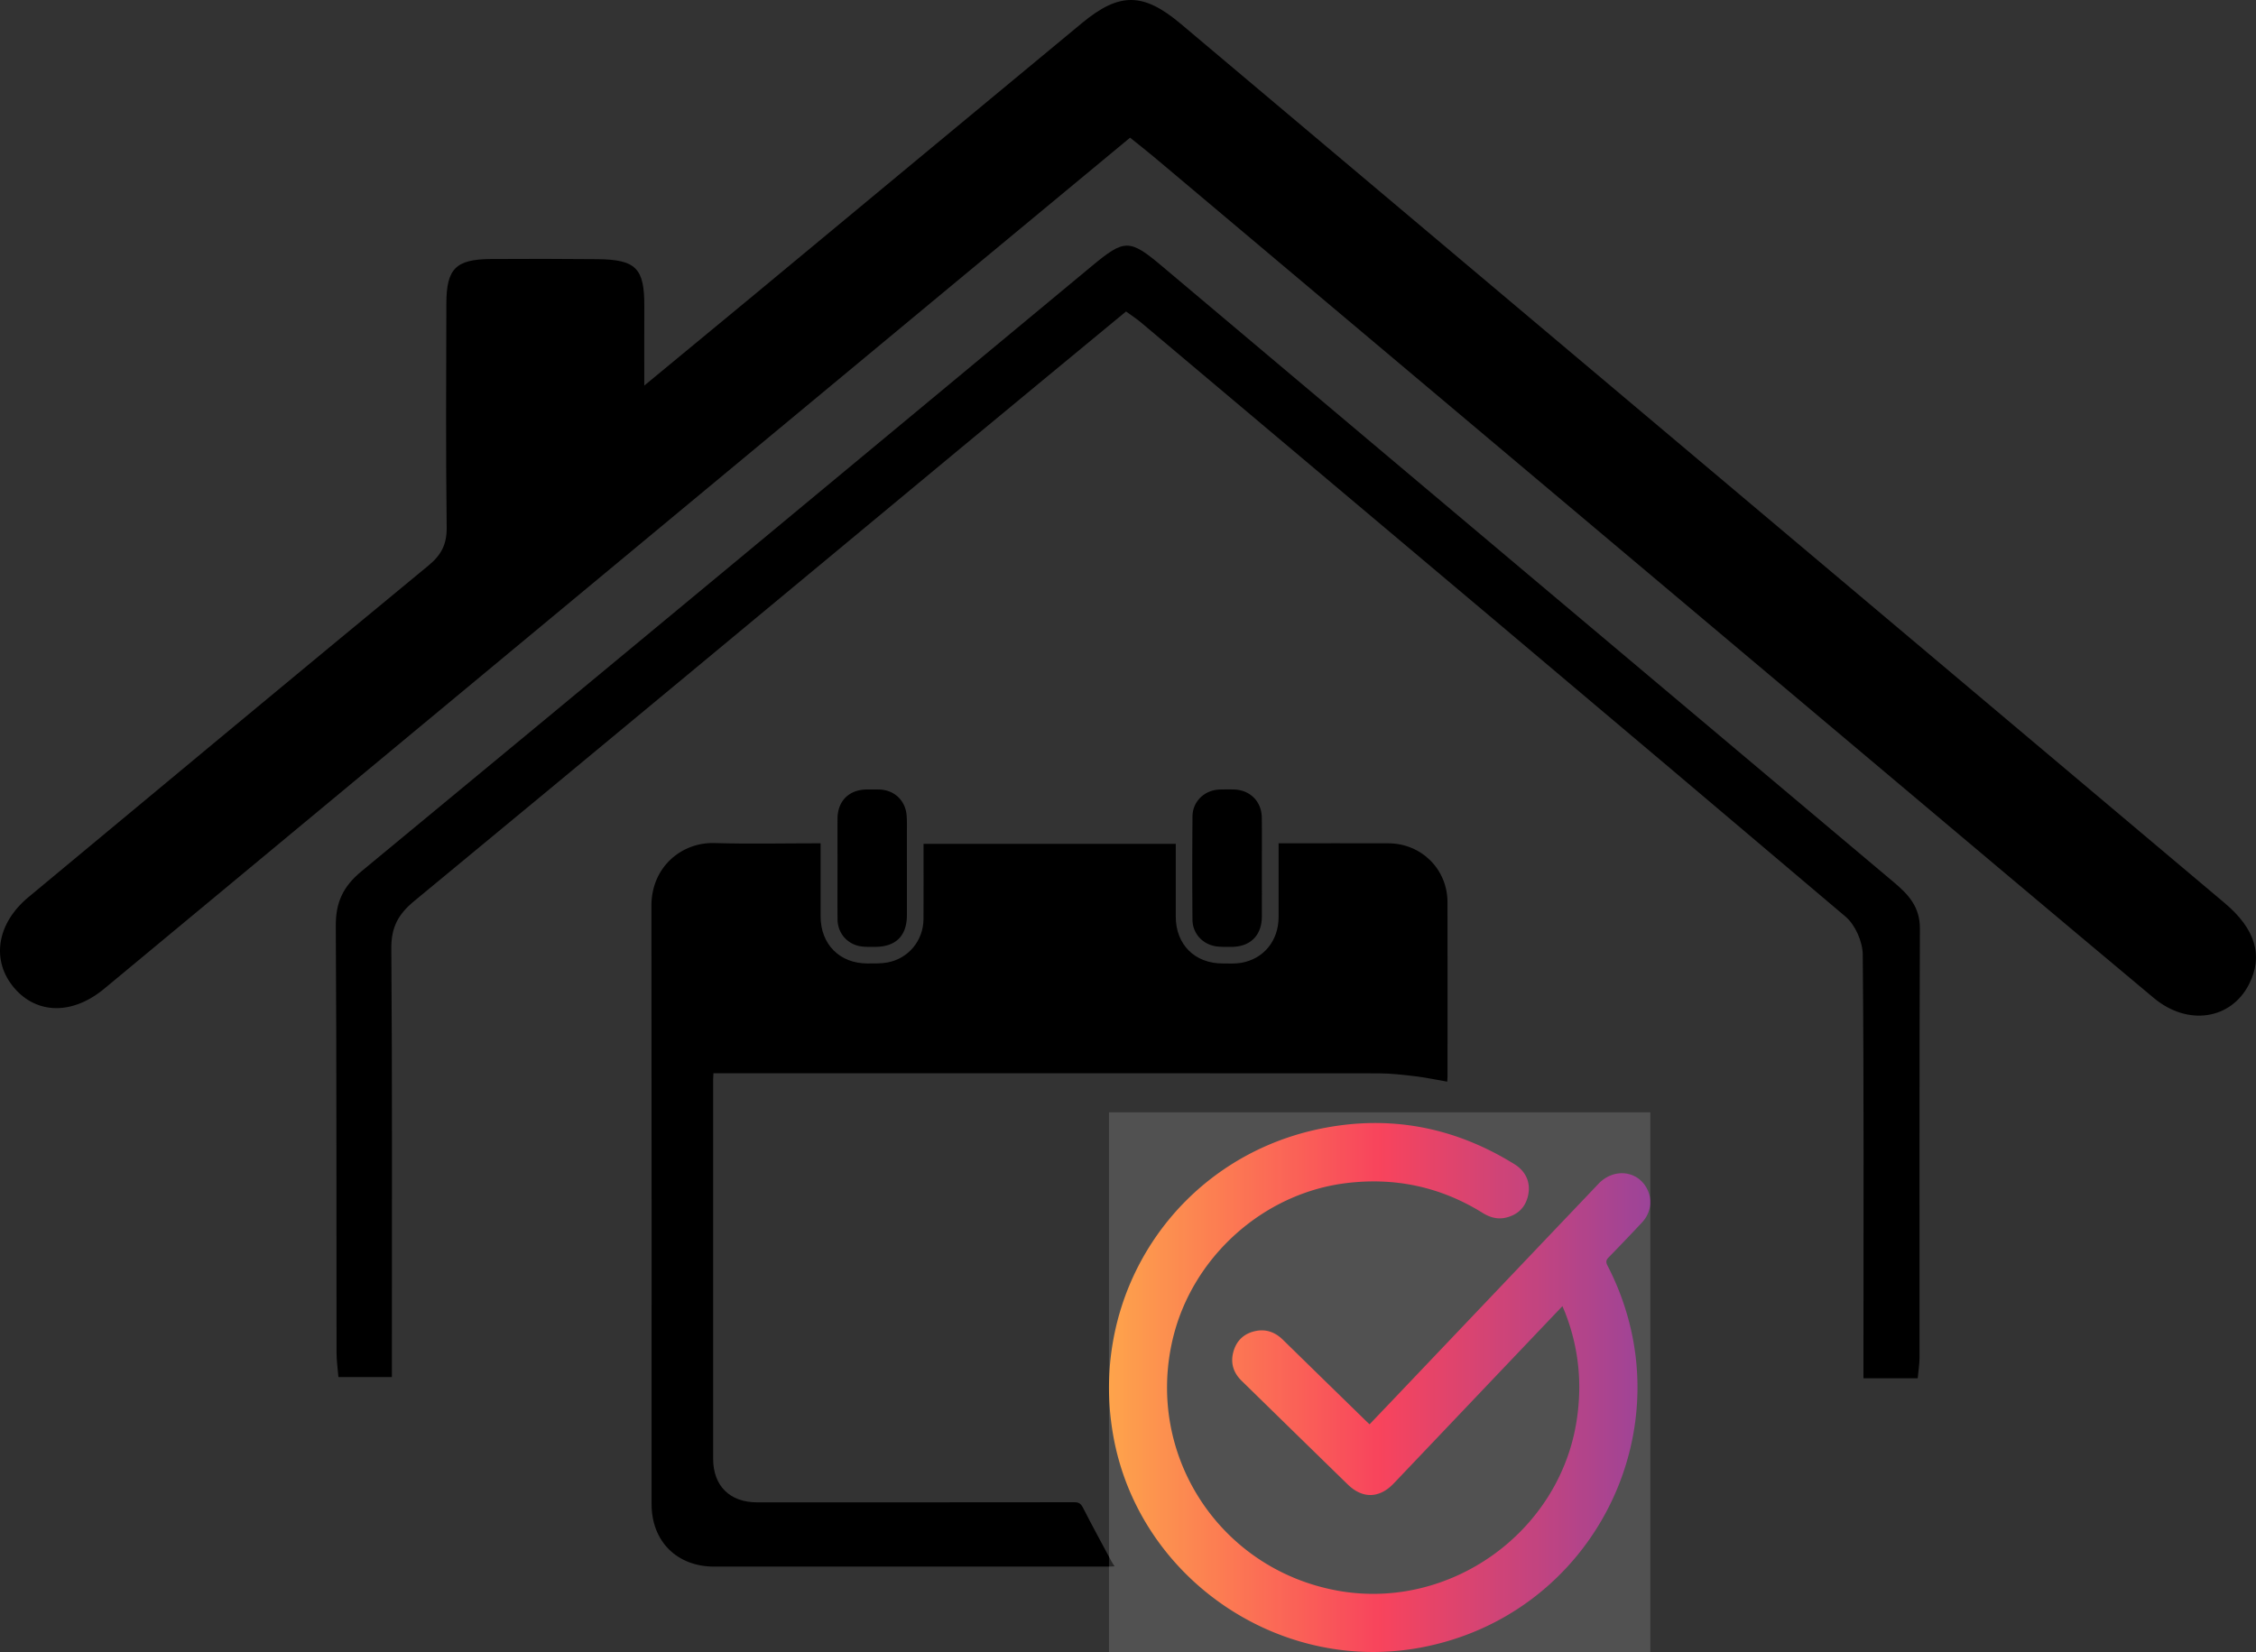
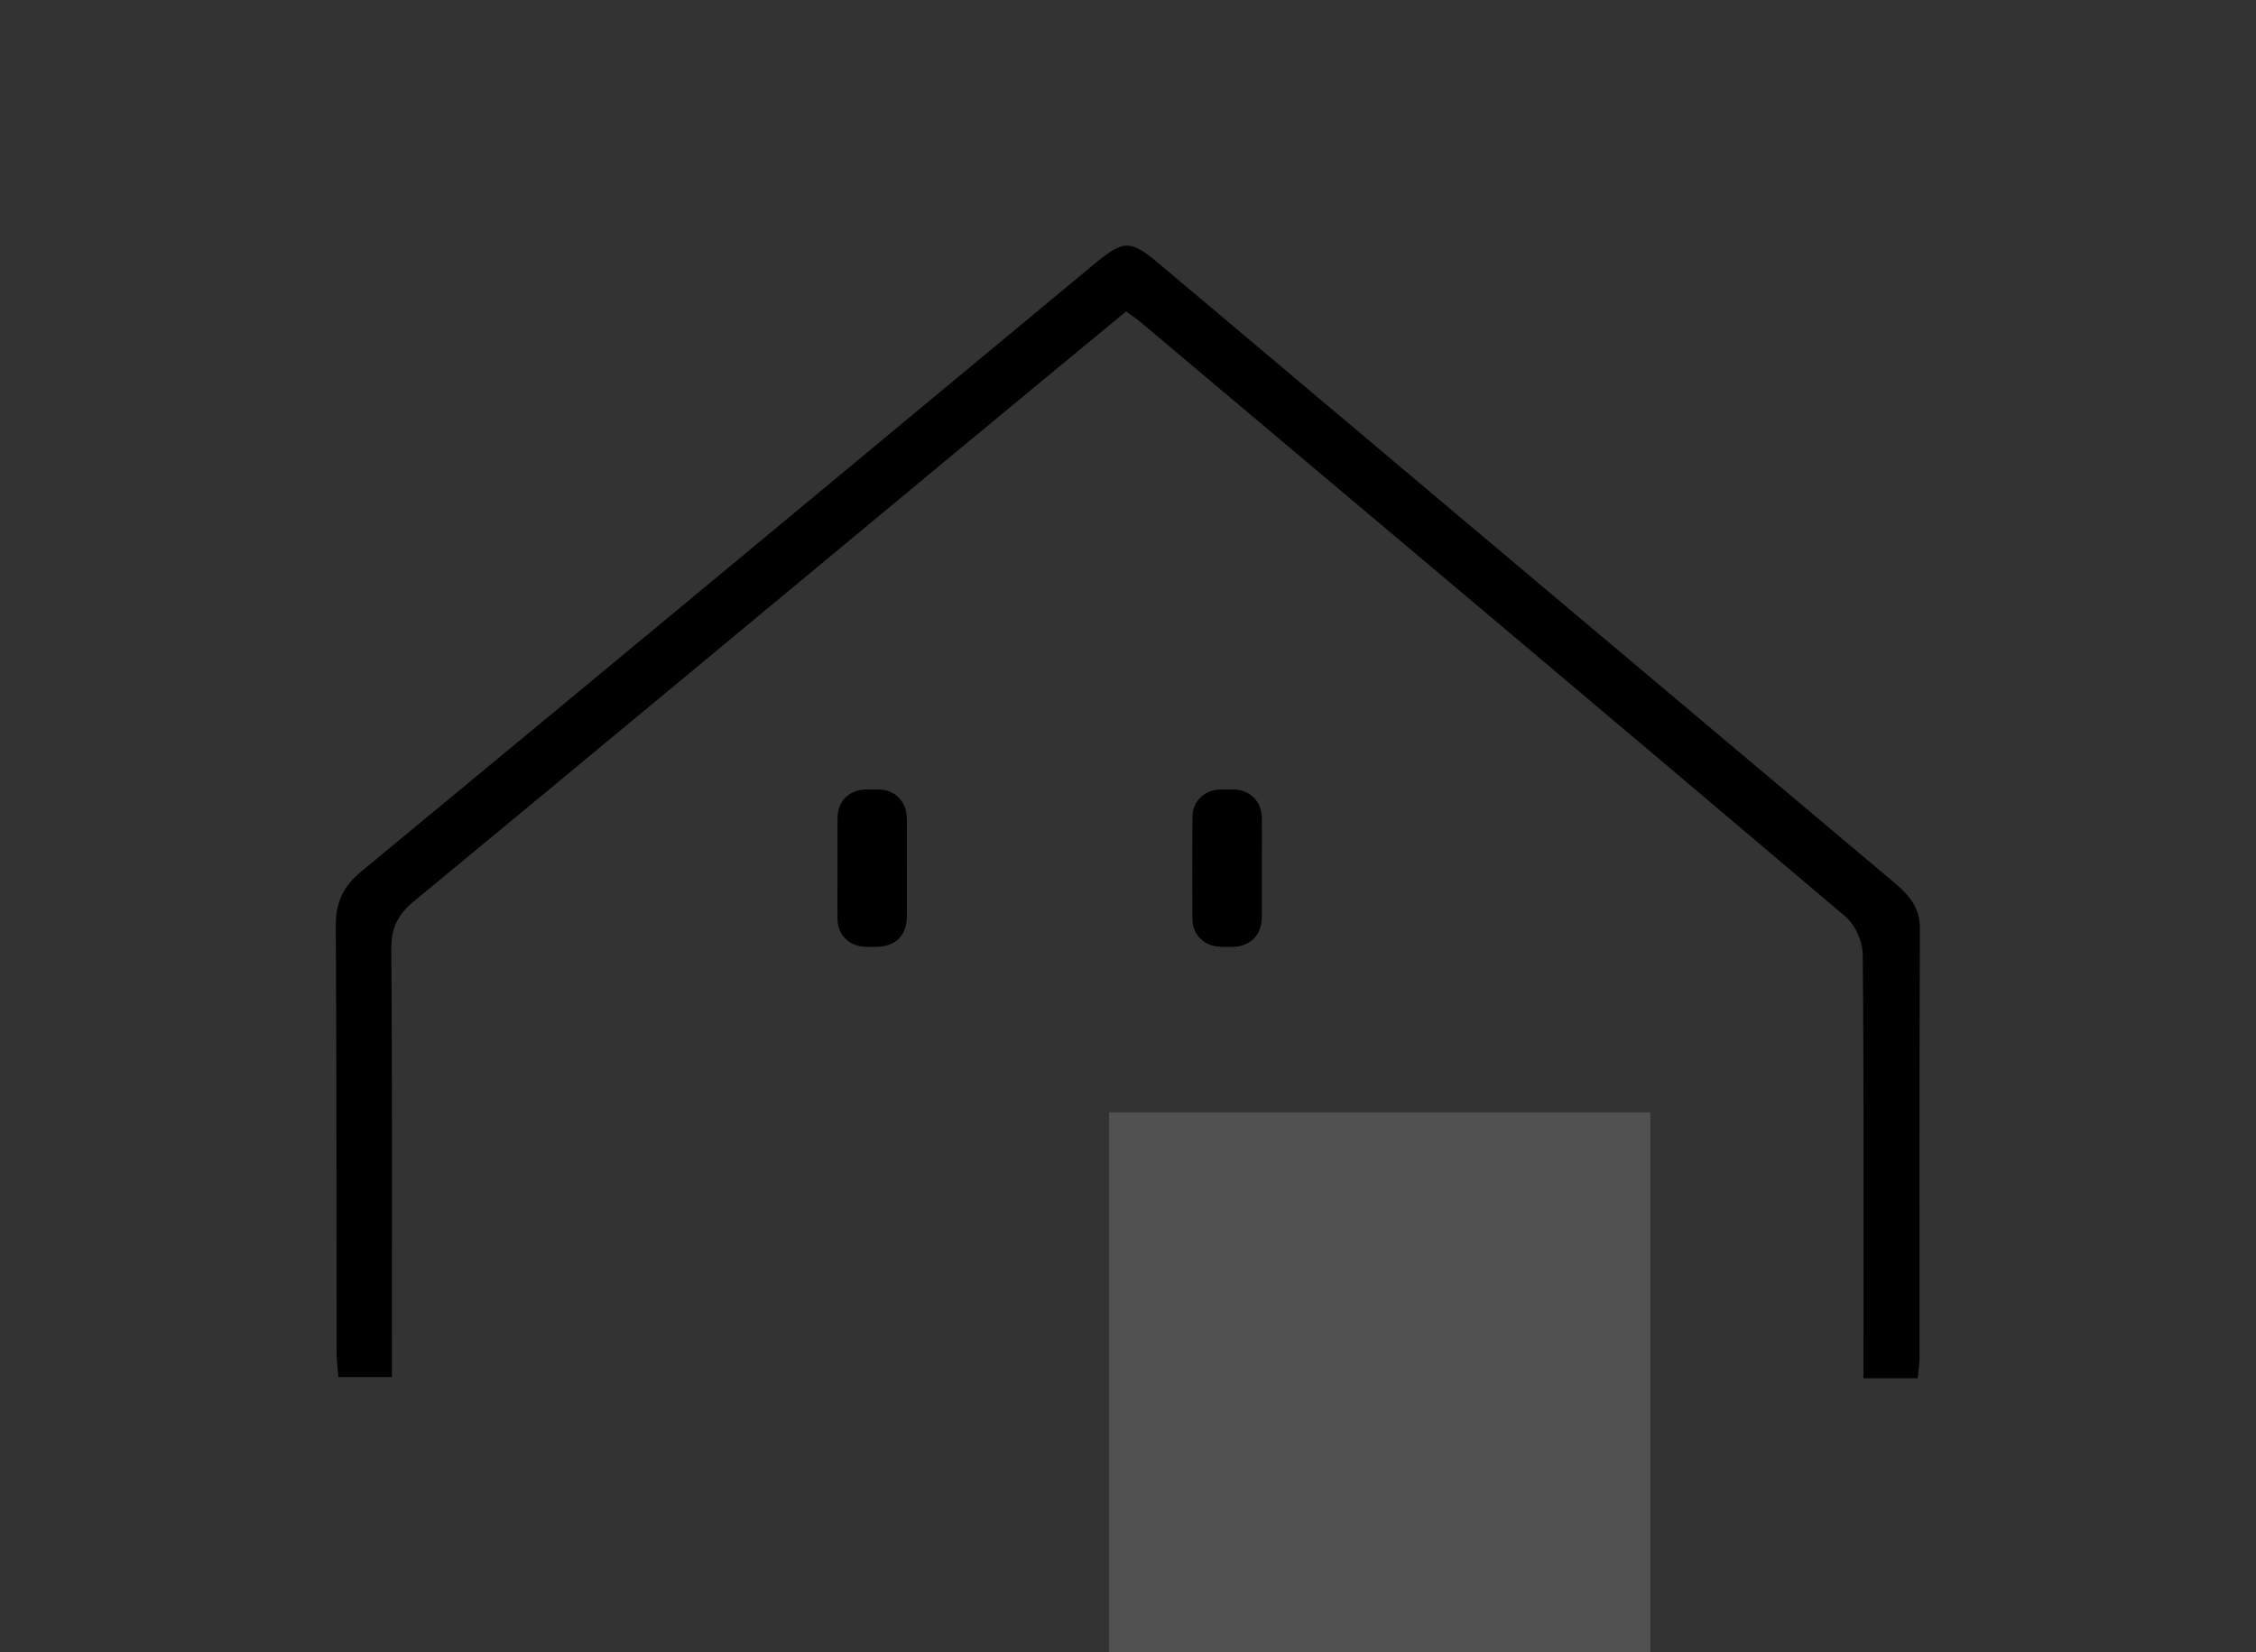
<svg xmlns="http://www.w3.org/2000/svg" width="422.968" height="309.782" xml:space="preserve">
  <rect width="100%" height="100%" fill="#333333" stroke="none" />
-   <path fill-rule="evenodd" clip-rule="evenodd" d="M120.795 72.299c7.367-6.082 13.756-11.34 20.127-16.621 20.648-17.117 41.277-34.26 61.939-51.359 7.031-5.818 11.502-5.754 18.537.17 65.236 54.945 130.469 109.895 195.695 164.85 5.801 4.887 7.275 9.906 4.557 15.246-3.363 6.604-11.469 7.881-17.836 2.561-19.43-16.236-38.779-32.569-58.152-48.872-43.078-36.258-86.152-72.522-129.232-108.777-1.395-1.172-2.834-2.291-4.557-3.68-11.244 9.318-22.381 18.533-33.504 27.766C125.43 97.52 72.5 141.469 19.551 185.396c-5.941 4.93-12.617 4.83-16.86-.111-4.385-5.105-3.345-12.078 2.624-17.039 24.98-20.762 49.949-41.54 75.018-62.198 2.428-2.002 3.449-3.99 3.412-7.158-.17-13.994-.098-27.992-.059-41.988.02-6.523 1.773-8.277 8.299-8.33 6.664-.053 13.33-.033 19.994.027 7.273.066 8.854 1.701 8.82 8.846-.019 4.47-.004 8.94-.004 14.854z" />
  <path fill-rule="evenodd" clip-rule="evenodd" d="M359.542 258.45h-10.17c0-1.953-.002-3.709 0-5.465.002-24.66.096-49.32-.135-73.978-.021-2.418-1.396-5.568-3.217-7.113-43.967-37.268-88.078-74.366-132.172-111.485-.75-.631-1.582-1.164-2.73-2.002-10.434 8.623-20.814 17.176-31.168 25.764-34.104 28.291-68.17 56.625-102.34 84.834-2.951 2.438-4.271 4.9-4.242 8.826.188 24.658.102 49.318.107 73.978v6.412H63.45c-.117-1.459-.354-3.045-.355-4.631-.039-26.658.025-53.318-.139-79.976-.027-4.393 1.367-7.383 4.797-10.215 45.727-37.764 91.344-75.659 136.979-113.534 6.1-5.061 7.031-5.092 13.135.051 45.738 38.523 91.465 77.061 137.232 115.547 2.787 2.344 4.873 4.645 4.854 8.689-.119 26.826-.055 53.652-.07 80.478-.002 1.136-.199 2.273-.341 3.82z" />
-   <path fill-rule="evenodd" clip-rule="evenodd" d="M153.852 158.134v1.264c0 4.145-.006 8.289-.002 12.434.006 5.248 3.58 8.846 8.801 8.834 1.246-.004 2.518.037 3.732-.186 3.932-.717 6.732-4.113 6.758-8.119.029-4.678.006-9.355.006-14.131h47.291v1.102c0 4.18-.006 8.359 0 12.539.006 5.256 3.559 8.805 8.82 8.797 1.139-.002 2.303.072 3.418-.115 4.238-.717 7.023-4.137 7.041-8.553.016-4.109.002-8.217.002-12.326v-1.539h1.1c6.5 0 13.002-.02 19.504.004 6.172.023 11.043 4.859 11.059 11.012.027 10.896.008 21.791.006 32.689 0 .314-.031.629-.049.99-2.084-.357-4.1-.783-6.139-1.027-2.264-.27-4.549-.529-6.826-.531-41.012-.029-82.023-.023-123.035-.023h-1.582c-.021.473-.055.854-.055 1.232-.002 23.685-.002 47.369 0 71.056 0 5.09 3.119 8.182 8.242 8.182 19.826.002 39.654.006 59.48-.02.885 0 1.252.297 1.646 1.076 1.709 3.367 3.531 6.678 5.314 10.008.148.279.334.535.582.932-.449.023-.785.057-1.123.057-24.65.002-49.301.008-73.949 0-6.982-.004-11.732-4.736-11.732-11.703-.008-37.404.025-74.808-.031-112.21-.012-7.283 5.662-11.951 11.816-11.768 6.567.193 13.145.043 19.905.043z" />
  <linearGradient id="a" gradientUnits="userSpaceOnUse" x1="207.923" y1="260.186" x2="309.413" y2="260.186">
    <stop offset="0" style="stop-color:#fe942c" />
    <stop offset=".5" style="stop-color:#f72340" />
    <stop offset="1" style="stop-color:#8a2387" />
  </linearGradient>
-   <path fill-rule="evenodd" clip-rule="evenodd" fill="url(#a)" d="m292.934 244.926-5.992 6.293c-8.543 8.979-17.082 17.963-25.625 26.943-2.691 2.828-5.846 2.916-8.623.209-6.65-6.482-13.291-12.975-19.928-19.469-1.598-1.564-2.121-3.465-1.471-5.596.623-2.049 2.074-3.314 4.172-3.727 1.971-.387 3.643.262 5.07 1.66 5.176 5.074 10.369 10.137 15.557 15.201.203.195.41.387.684.643 1.65-1.73 3.271-3.426 4.889-5.125 12.678-13.328 25.355-26.66 38.037-39.984 2.818-2.957 7.232-2.525 9.049.867 1.137 2.121.793 4.594-.936 6.434a415.11 415.11 0 0 1-6.219 6.508c-.52.529-.541.912-.203 1.564 15.367 29.742-2.301 65.633-35.258 71.645-26.664 4.865-52.811-13.311-57.445-39.934-4.652-26.734 12.258-51.885 38.762-57.378 12.986-2.691 25.197-.375 36.48 6.628 2.137 1.324 3.063 3.422 2.582 5.764-.469 2.285-1.906 3.713-4.166 4.254-1.576.379-3.014-.033-4.383-.887-7.814-4.859-16.314-6.686-25.434-5.6-15.676 1.863-29.078 13.918-32.682 29.344-5.102 21.822 8.951 43.16 31.02 47.111 20.889 3.738 41.402-10.852 44.707-31.77 1.107-7.006.434-13.805-2.148-20.412-.138-.356-.295-.705-.496-1.186z" />
  <path fill-rule="evenodd" clip-rule="evenodd" d="M157.022 162.755c0-3.072-.006-6.143 0-9.215.008-3.336 2.145-5.469 5.5-5.498.785-.006 1.572-.018 2.357.008 2.773.088 4.863 2.029 5.096 4.811.098 1.17.053 2.354.055 3.532.004 5.072.004 10.145.002 15.219-.002 3.871-2.074 5.936-5.969 5.943-.82 0-1.648.027-2.461-.068-2.646-.311-4.549-2.418-4.574-5.086-.029-3.216-.006-6.431-.006-9.646zM236.581 162.765c.002 3.037.01 6.072-.002 9.109-.012 3.525-2.154 5.668-5.684 5.682-.893.004-1.789.025-2.674-.07-2.643-.281-4.631-2.371-4.65-5.027a1206.17 1206.17 0 0 1 .006-19.399c.025-2.768 2.246-4.893 5.021-5.004a45.108 45.108 0 0 1 2.678-.014c3.07.063 5.26 2.225 5.295 5.293.037 3.143.008 6.285.01 9.43z" />
  <path opacity=".15" fill="#FFF" d="M207.923 208.587h101.488v101.19H207.923z" />
</svg>